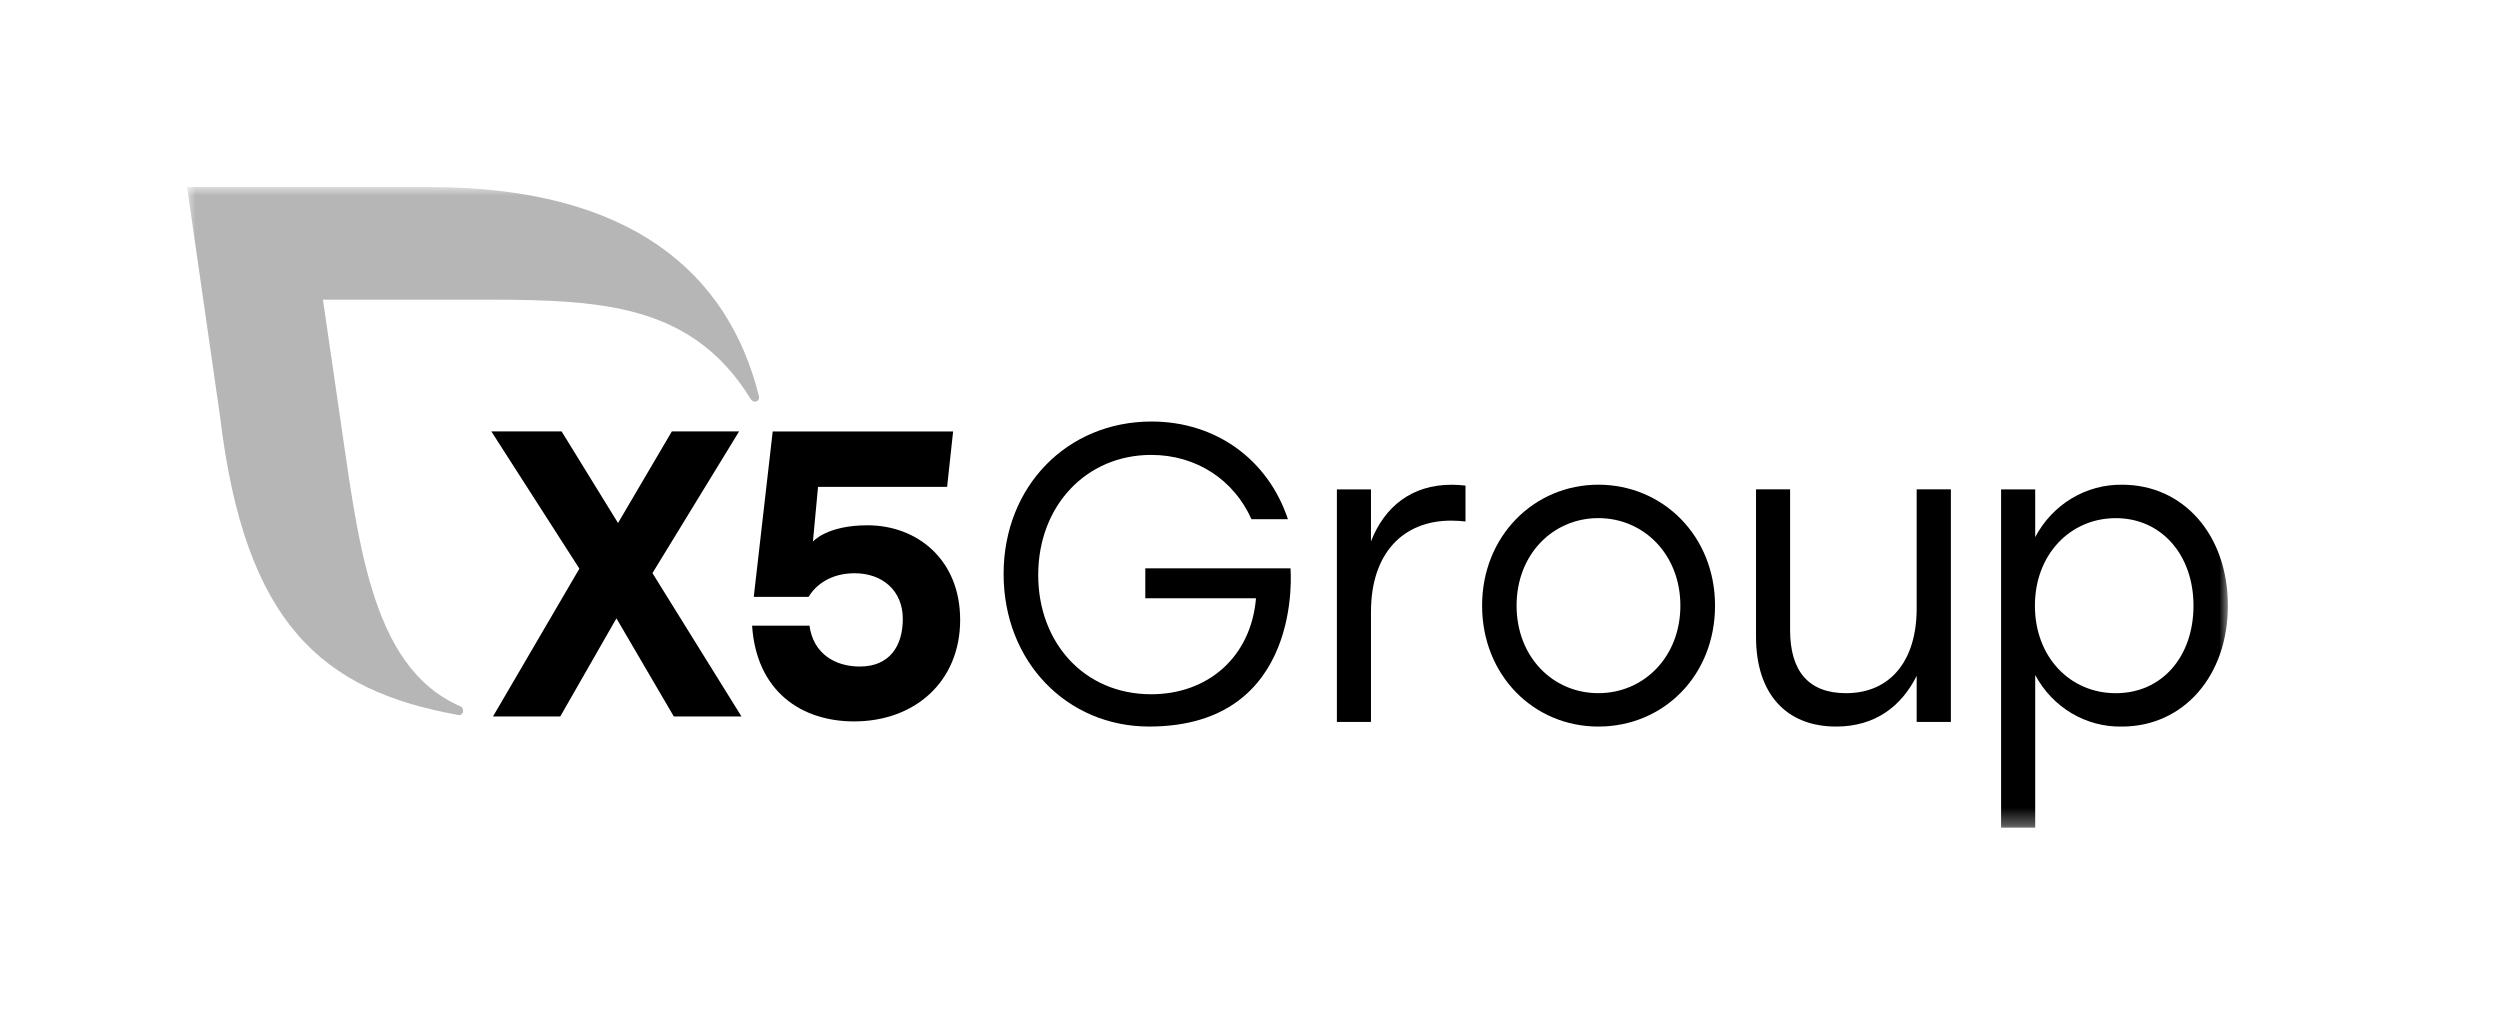
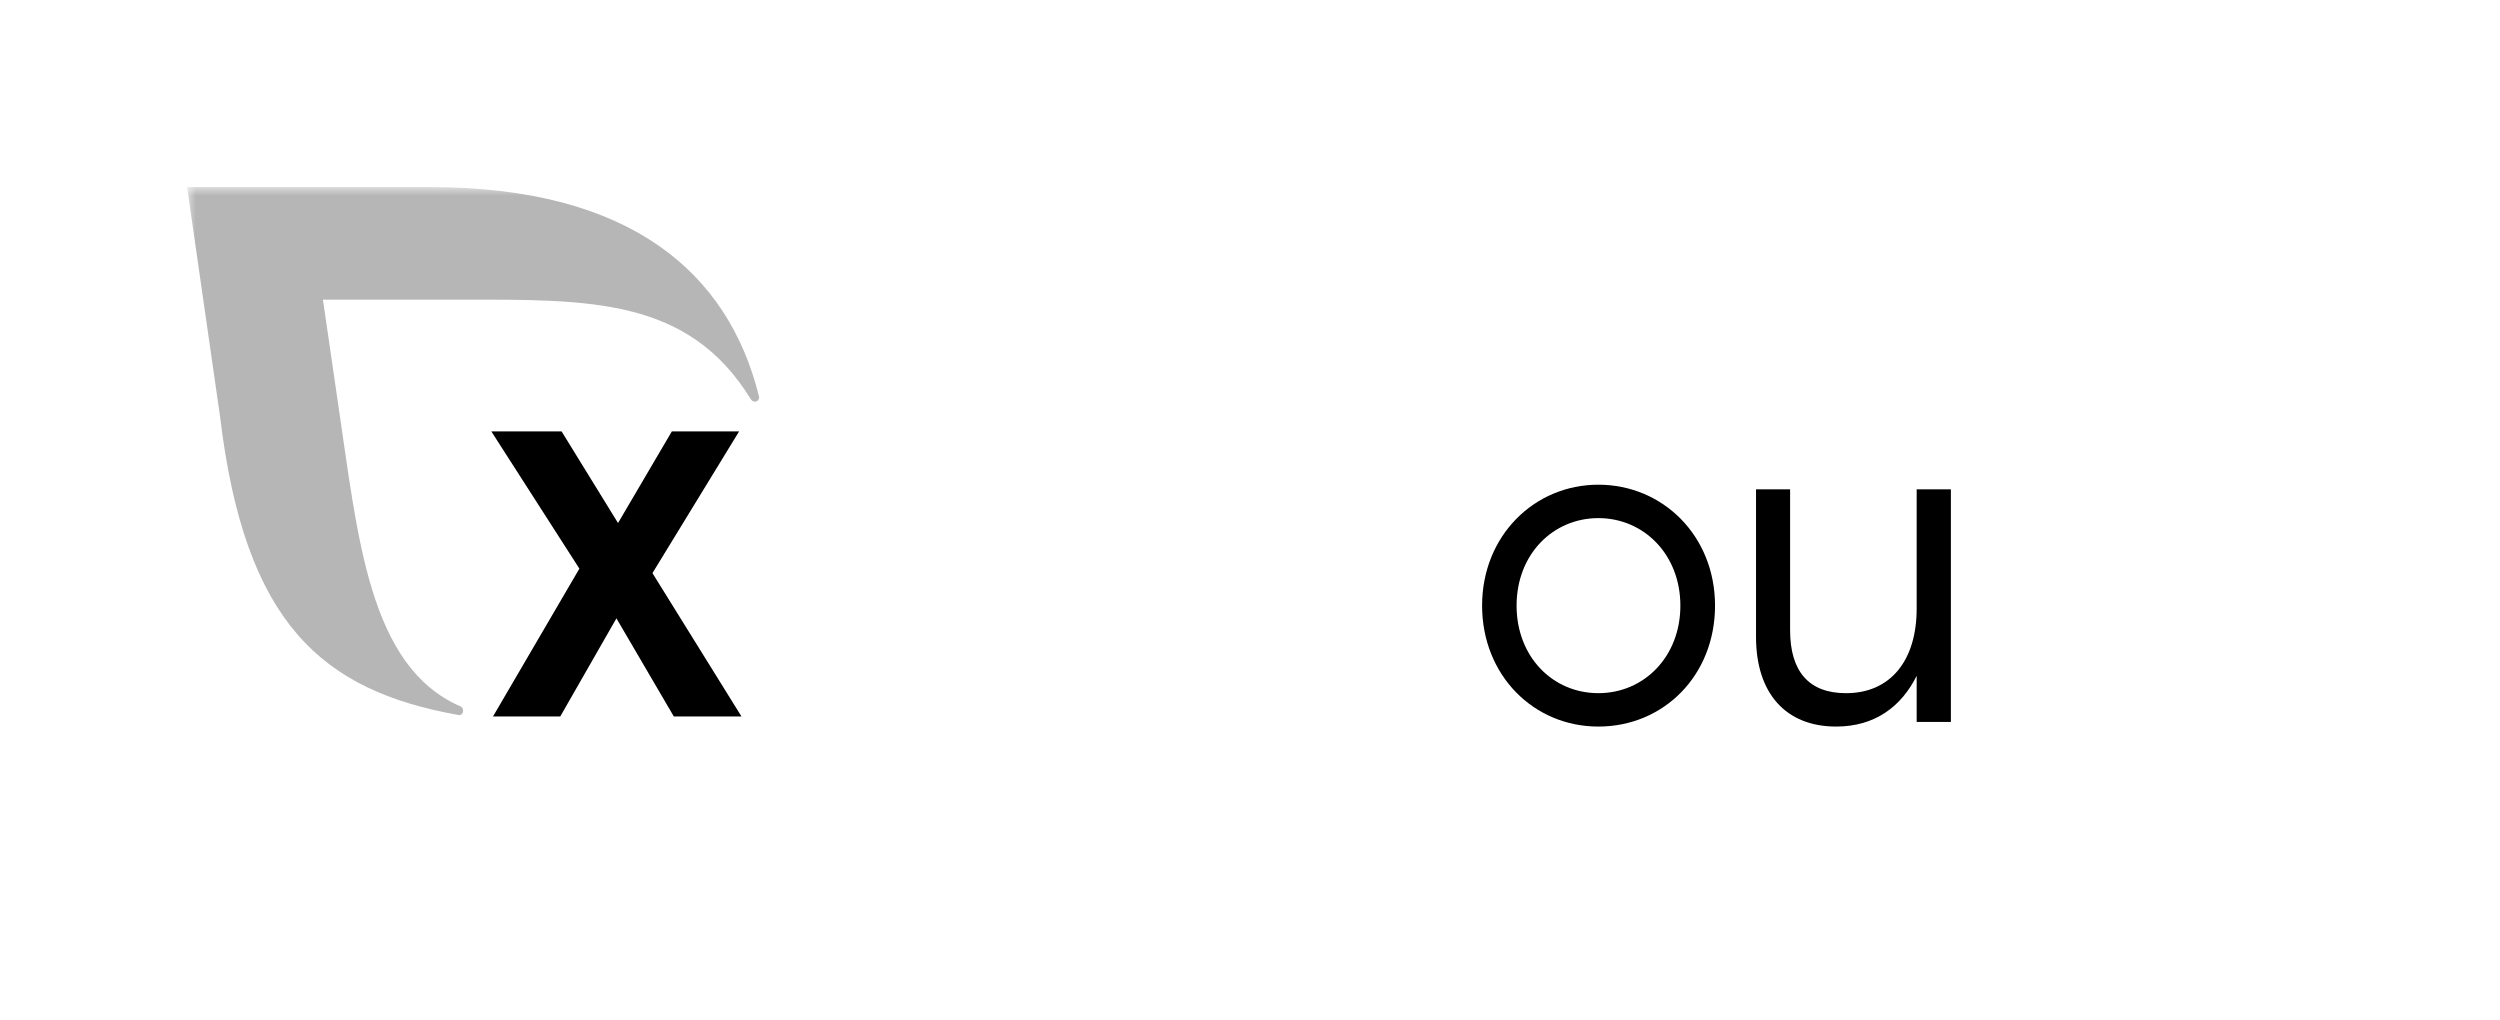
<svg xmlns="http://www.w3.org/2000/svg" width="147" height="60" viewBox="0 0 147 60" fill="none">
  <mask id="mask0_1604_20339" style="mask-type:luminance" maskUnits="userSpaceOnUse" x="11" y="11" width="120" height="38">
    <path d="M131 11H11V48.664H131V11Z" fill="white" />
  </mask>
  <g mask="url(#mask0_1604_20339)">
    <path d="M39.621 42.13L36.246 36.359L32.942 42.13H28.987L34.068 33.436L28.889 25.365H33.021L36.34 30.754L39.505 25.365H43.46L38.364 33.699L43.6 42.13H39.621Z" fill="black" />
-     <path d="M56.458 36.431C56.458 40.114 53.759 42.419 50.222 42.419C47.11 42.419 44.479 40.648 44.223 36.79H47.597C47.829 38.466 49.133 39.192 50.554 39.192C52.323 39.192 53.085 37.97 53.085 36.389C53.085 34.737 51.899 33.707 50.247 33.707C48.873 33.707 47.966 34.378 47.548 35.097H44.321L45.435 25.372H56.043L55.69 28.629H48.1L47.8 31.848C47.8 31.848 48.596 30.887 51.011 30.887C53.922 30.887 56.457 32.898 56.457 36.444" fill="black" />
    <path d="M44.621 23.278C42.824 16.072 37.122 11 25.288 11H11L12.94 24.498C14.398 36.678 18.924 40.597 26.934 42.039C26.971 42.05 27.01 42.05 27.047 42.041C27.085 42.032 27.12 42.014 27.149 41.989C27.178 41.962 27.2 41.93 27.214 41.893C27.228 41.856 27.233 41.816 27.228 41.777C27.228 41.725 27.214 41.674 27.186 41.63C27.159 41.586 27.119 41.552 27.072 41.532C21.658 39.186 21.04 31.491 19.884 23.771L18.989 17.619H27.145C34.665 17.619 40.472 17.497 44.147 23.471C44.172 23.514 44.208 23.55 44.25 23.575C44.292 23.601 44.339 23.615 44.388 23.617C44.421 23.617 44.454 23.61 44.485 23.596C44.515 23.583 44.543 23.563 44.566 23.539C44.589 23.514 44.607 23.485 44.619 23.453C44.631 23.421 44.636 23.387 44.635 23.353C44.636 23.327 44.632 23.302 44.624 23.278" fill="#B6B6B6" />
-     <path d="M75.879 33.398C75.879 33.398 76.724 42.721 67.569 42.721C62.746 42.721 59.012 38.918 59.012 33.754C59.012 28.589 62.755 24.786 67.709 24.786C71.526 24.786 74.571 27.047 75.73 30.529H73.586C72.57 28.242 70.373 26.749 67.69 26.749C63.874 26.749 61.047 29.734 61.047 33.811C61.047 37.765 63.729 40.822 67.69 40.822C71.025 40.822 73.561 38.635 73.852 35.179H67.344V33.417H75.879V33.398Z" fill="black" />
-     <path d="M86.171 28.549V30.663C85.89 30.63 85.607 30.614 85.325 30.613C82.546 30.613 80.613 32.478 80.613 35.984V42.448H78.609V28.775H80.613V31.834C81.41 29.795 83.005 28.503 85.348 28.503C85.623 28.503 85.898 28.519 86.171 28.553" fill="black" />
    <path d="M100.844 35.612C100.844 39.714 97.825 42.722 93.983 42.722C90.165 42.722 87.147 39.689 87.147 35.612C87.147 31.509 90.215 28.5 93.983 28.5C97.776 28.5 100.844 31.509 100.844 35.612ZM89.175 35.612C89.175 38.619 91.301 40.758 93.983 40.758C96.665 40.758 98.806 38.619 98.806 35.612C98.806 32.604 96.656 30.465 93.983 30.465C91.326 30.465 89.175 32.579 89.175 35.612Z" fill="black" />
    <path d="M114.712 28.774V42.45H112.7V39.739C111.807 41.529 110.26 42.722 107.965 42.722C105.019 42.722 103.254 40.783 103.254 37.451V28.774H105.258V37.053C105.258 39.491 106.37 40.759 108.544 40.759C111.178 40.759 112.7 38.82 112.7 35.785V28.774H114.706H114.712Z" fill="black" />
-     <path d="M131 35.612C131 39.74 128.39 42.722 124.767 42.722C123.73 42.743 122.706 42.472 121.807 41.937C120.909 41.403 120.17 40.625 119.67 39.689V48.665H117.664V28.776H119.67V31.584C120.168 30.638 120.909 29.85 121.812 29.306C122.715 28.763 123.746 28.485 124.792 28.502C128.39 28.502 131 31.461 131 35.613V35.612ZM128.977 35.613C128.977 32.629 127.093 30.467 124.41 30.467C121.728 30.467 119.653 32.605 119.653 35.613C119.653 38.623 121.706 40.76 124.41 40.76C127.115 40.76 128.977 38.621 128.977 35.613Z" fill="black" />
  </g>
</svg>